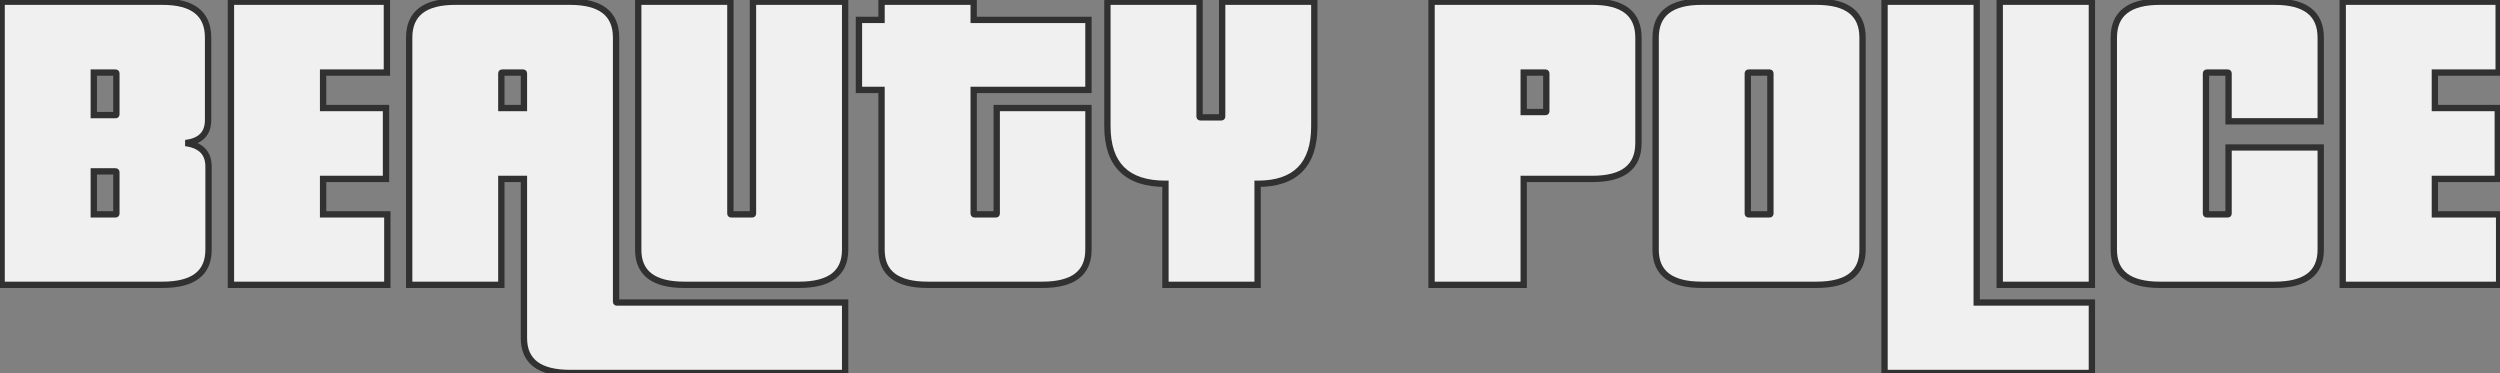
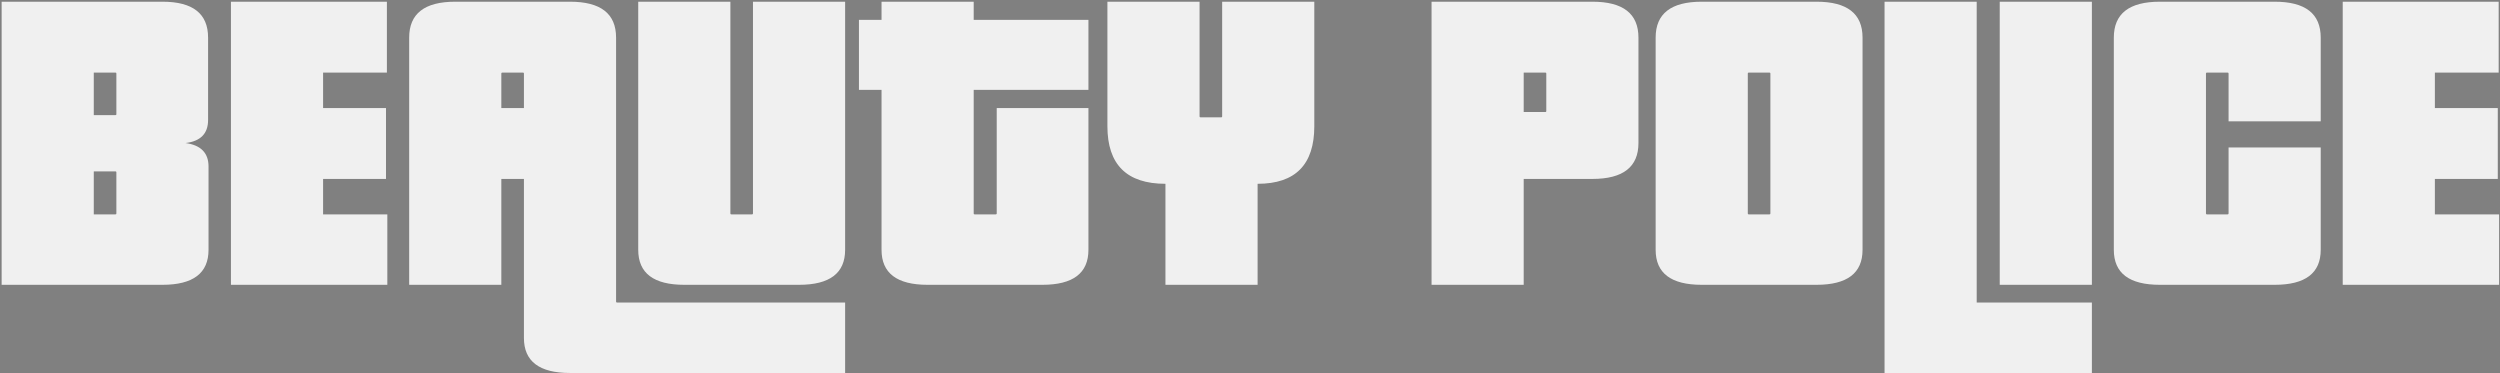
<svg xmlns="http://www.w3.org/2000/svg" width="1185" height="177" viewBox="0 0 1185 177" fill="none">
  <rect x="0" y="0" width="1185" height="177" fill="#808080" stroke="none" />
  <path d="M55.163 34.83C55.163 34.55 55.023 34.41 54.742 34.41H44.453V54.57H54.742C55.023 54.57 55.163 54.43 55.163 54.15V34.83ZM0.772 135L0.772 0.81L77.002 0.81C91.422 0.81 98.632 6.48 98.632 17.82V56.88C98.632 63.32 95.062 66.96 87.922 67.8C95.203 68.78 98.843 72.49 98.843 78.93V118.41C98.843 129.47 91.562 135 77.002 135H0.772ZM55.163 81.66C55.163 81.38 55.023 81.24 54.742 81.24H44.453V101.61H54.742C55.023 101.61 55.163 101.47 55.163 101.19V81.66ZM109.464 135V0.81L183.384 0.81V34.41H153.144V51.21H182.964V84.81H153.144V101.61H183.594V135H109.464ZM248.341 34.83C248.341 34.55 248.201 34.41 247.921 34.41H238.051C237.771 34.41 237.631 34.55 237.631 34.83V51.21H248.341V34.83ZM270.181 176.79C255.621 176.79 248.341 171.26 248.341 160.2V84.81H237.631V135H193.951V17.82C193.951 6.48 201.231 0.81 215.791 0.81L270.181 0.81C284.741 0.81 292.021 6.48 292.021 17.82V142.98C292.021 143.26 292.161 143.4 292.441 143.4H400.591V176.79H270.181ZM324.361 135C309.801 135 302.521 129.47 302.521 118.41V0.81L346.201 0.81V101.19C346.201 101.47 346.341 101.61 346.621 101.61H356.491C356.771 101.61 356.911 101.47 356.911 101.19V0.81L400.591 0.81V118.41C400.591 129.47 393.311 135 378.751 135H324.361ZM439.689 135C425.129 135 417.849 129.47 417.849 118.41V42.6H407.139V9.42L417.849 9.42V0.81L461.529 0.81V9.42L515.919 9.42V42.6H461.529V101.19C461.529 101.47 461.669 101.61 461.949 101.61H472.029C472.309 101.61 472.449 101.47 472.449 101.19V51.21H515.919V118.41C515.919 129.47 508.639 135 494.079 135H439.689ZM552.423 135V87.12C534.083 87.12 524.913 78.02 524.913 59.82V0.81L568.593 0.81V55.2C568.593 55.48 568.733 55.62 569.013 55.62H578.883C579.163 55.62 579.303 55.48 579.303 55.2V0.81L622.983 0.81V59.82C622.983 78.02 614.023 87.12 596.103 87.12V135H552.423ZM732.946 34.83C732.946 34.55 732.806 34.41 732.526 34.41H722.236V53.1H732.526C732.806 53.1 732.946 52.96 732.946 52.68V34.83ZM678.556 135V0.81L754.786 0.81C769.346 0.81 776.626 6.48 776.626 17.82V67.8C776.626 79.14 769.346 84.81 754.786 84.81H722.236V135H678.556ZM839.166 34.83C839.166 34.55 839.026 34.41 838.746 34.41H828.876C828.596 34.41 828.456 34.55 828.456 34.83V101.19C828.456 101.47 828.596 101.61 828.876 101.61H838.746C839.026 101.61 839.166 101.47 839.166 101.19V34.83ZM806.616 135C792.056 135 784.776 129.47 784.776 118.41V17.82C784.776 6.48 792.056 0.81 806.616 0.81L861.006 0.81C875.566 0.81 882.846 6.48 882.846 17.82V118.41C882.846 129.47 875.566 135 861.006 135H806.616ZM893.273 176.79V0.81L936.953 0.81V143.4H991.553V176.79H893.273ZM947.873 135V0.81L991.553 0.81V135H947.873ZM1023.79 135C1009.23 135 1001.95 129.47 1001.95 118.41V17.82C1001.95 6.48 1009.23 0.81 1023.79 0.81L1078.18 0.81C1092.74 0.81 1100.02 6.48 1100.02 17.82V57.51H1056.34V34.83C1056.34 34.55 1056.2 34.41 1055.92 34.41H1046.05C1045.77 34.41 1045.63 34.55 1045.63 34.83V101.19C1045.63 101.47 1045.77 101.61 1046.05 101.61H1055.92C1056.2 101.61 1056.34 101.47 1056.34 101.19V69.9H1100.02V118.41C1100.02 129.47 1092.74 135 1078.18 135H1023.79ZM1110.45 135V0.81L1184.37 0.81V34.41H1154.13V51.21H1183.95V84.81H1154.13V101.61H1184.58V135H1110.45Z" fill="#F0F0F0" />
-   <path d="M44.453 34.41V32.91H42.953V34.41H44.453ZM44.453 54.57H42.953V56.07H44.453V54.57ZM0.772 135H-0.728V136.5H0.772V135ZM0.772 0.81V-0.69H-0.728V0.81L0.772 0.81ZM87.922 67.8L87.747 66.31L87.722 69.287L87.922 67.8ZM44.453 81.24V79.74H42.953V81.24H44.453ZM44.453 101.61H42.953V103.11H44.453V101.61ZM56.663 34.83C56.663 34.459 56.569 33.905 56.118 33.454C55.668 33.004 55.114 32.91 54.742 32.91V35.91C54.651 35.91 54.307 35.886 53.997 35.576C53.686 35.265 53.663 34.921 53.663 34.83H56.663ZM54.742 32.91H44.453V35.91H54.742V32.91ZM42.953 34.41V54.57H45.953V34.41H42.953ZM44.453 56.07H54.742V53.07H44.453V56.07ZM54.742 56.07C55.114 56.07 55.668 55.976 56.118 55.526C56.569 55.075 56.663 54.521 56.663 54.15H53.663C53.663 54.059 53.686 53.715 53.997 53.404C54.307 53.094 54.651 53.07 54.742 53.07V56.07ZM56.663 54.15V34.83H53.663V54.15H56.663ZM2.272 135L2.272 0.81L-0.728 0.81L-0.728 135H2.272ZM0.772 2.31L77.002 2.31V-0.69L0.772 -0.69V2.31ZM77.002 2.31C84.057 2.31 89.071 3.704 92.298 6.242C95.456 8.725 97.132 12.49 97.132 17.82H100.133C100.133 11.81 98.204 7.07 94.152 3.883C90.169 0.751 84.368 -0.69 77.002 -0.69V2.31ZM97.132 17.82V56.88H100.133V17.82H97.132ZM97.132 56.88C97.132 59.816 96.326 61.919 94.884 63.39C93.42 64.882 91.114 65.914 87.747 66.31L88.098 69.29C91.871 68.846 94.92 67.638 97.026 65.49C99.153 63.321 100.133 60.384 100.133 56.88H97.132ZM87.722 69.287C91.165 69.75 93.535 70.832 95.042 72.368C96.524 73.879 97.343 76.004 97.343 78.93H100.343C100.343 75.416 99.341 72.466 97.183 70.267C95.05 68.093 91.96 66.83 88.123 66.313L87.722 69.287ZM97.343 78.93V118.41H100.343V78.93H97.343ZM97.343 118.41C97.343 123.581 95.662 127.237 92.475 129.658C89.21 132.138 84.135 133.5 77.002 133.5V136.5C84.43 136.5 90.275 135.097 94.29 132.047C98.383 128.938 100.343 124.299 100.343 118.41H97.343ZM77.002 133.5H0.772V136.5H77.002V133.5ZM56.663 81.66C56.663 81.289 56.569 80.735 56.118 80.284C55.668 79.834 55.114 79.74 54.742 79.74V82.74C54.651 82.74 54.307 82.716 53.997 82.406C53.686 82.095 53.663 81.751 53.663 81.66H56.663ZM54.742 79.74H44.453V82.74H54.742V79.74ZM42.953 81.24V101.61H45.953V81.24H42.953ZM44.453 103.11H54.742V100.11H44.453V103.11ZM54.742 103.11C55.114 103.11 55.668 103.016 56.118 102.566C56.569 102.115 56.663 101.561 56.663 101.19H53.663C53.663 101.099 53.686 100.755 53.997 100.444C54.307 100.134 54.651 100.11 54.742 100.11V103.11ZM56.663 101.19V81.66H53.663V101.19H56.663ZM109.464 135H107.964V136.5H109.464V135ZM109.464 0.81V-0.69H107.964V0.81H109.464ZM183.384 0.81L184.884 0.81V-0.69H183.384V0.81ZM183.384 34.41V35.91H184.884V34.41H183.384ZM153.144 34.41V32.91H151.644V34.41H153.144ZM153.144 51.21H151.644V52.71H153.144V51.21ZM182.964 51.21H184.464V49.71H182.964V51.21ZM182.964 84.81V86.31H184.464V84.81H182.964ZM153.144 84.81V83.31H151.644V84.81H153.144ZM153.144 101.61H151.644V103.11H153.144V101.61ZM183.594 101.61H185.094V100.11H183.594V101.61ZM183.594 135V136.5H185.094V135H183.594ZM110.964 135V0.81L107.964 0.81V135H110.964ZM109.464 2.31L183.384 2.31V-0.69L109.464 -0.69V2.31ZM181.884 0.81V34.41H184.884V0.81L181.884 0.81ZM183.384 32.91H153.144V35.91H183.384V32.91ZM151.644 34.41V51.21H154.644V34.41H151.644ZM153.144 52.71H182.964V49.71H153.144V52.71ZM181.464 51.21V84.81H184.464V51.21H181.464ZM182.964 83.31H153.144V86.31H182.964V83.31ZM151.644 84.81V101.61H154.644V84.81H151.644ZM153.144 103.11H183.594V100.11H153.144V103.11ZM182.094 101.61V135H185.094V101.61H182.094ZM183.594 133.5H109.464V136.5H183.594V133.5ZM237.631 51.21H236.131V52.71H237.631V51.21ZM248.341 51.21V52.71H249.841V51.21H248.341ZM248.341 84.81H249.841V83.31H248.341V84.81ZM237.631 84.81V83.31H236.131V84.81H237.631ZM237.631 135V136.5H239.131V135H237.631ZM193.951 135H192.451V136.5H193.951V135ZM400.591 143.4H402.091V141.9H400.591V143.4ZM400.591 176.79V178.29H402.091V176.79H400.591ZM302.521 0.81V-0.69H301.021V0.81L302.521 0.81ZM346.201 0.81H347.701V-0.69H346.201V0.81ZM356.911 0.81V-0.69H355.411V0.81H356.911ZM400.591 0.81H402.091V-0.69H400.591V0.81ZM249.841 34.83C249.841 34.459 249.747 33.905 249.297 33.454C248.846 33.004 248.292 32.91 247.921 32.91V35.91C247.83 35.91 247.486 35.886 247.176 35.576C246.865 35.265 246.841 34.921 246.841 34.83H249.841ZM247.921 32.91H238.051V35.91H247.921V32.91ZM238.051 32.91C237.68 32.91 237.126 33.004 236.676 33.454C236.225 33.905 236.131 34.459 236.131 34.83H239.131C239.131 34.921 239.107 35.265 238.797 35.576C238.486 35.886 238.142 35.91 238.051 35.91V32.91ZM236.131 34.83V51.21H239.131V34.83H236.131ZM237.631 52.71H248.341V49.71H237.631V52.71ZM249.841 51.21V34.83H246.841V51.21H249.841ZM270.181 175.29C263.048 175.29 257.973 173.928 254.709 171.448C251.522 169.027 249.841 165.371 249.841 160.2H246.841C246.841 166.089 248.801 170.728 252.894 173.837C256.909 176.887 262.754 178.29 270.181 178.29V175.29ZM249.841 160.2V84.81H246.841V160.2H249.841ZM248.341 83.31H237.631V86.31H248.341V83.31ZM236.131 84.81V135H239.131V84.81H236.131ZM237.631 133.5H193.951V136.5H237.631V133.5ZM195.451 135V17.82H192.451V135H195.451ZM195.451 17.82C195.451 12.495 197.141 8.732 200.333 6.246C203.596 3.705 208.665 2.31 215.791 2.31V-0.69C208.358 -0.69 202.507 0.75 198.489 3.879C194.401 7.063 192.451 11.805 192.451 17.82H195.451ZM215.791 2.31L270.181 2.31V-0.69L215.791 -0.69V2.31ZM270.181 2.31C277.308 2.31 282.377 3.705 285.639 6.246C288.831 8.732 290.521 12.495 290.521 17.82H293.521C293.521 11.805 291.571 7.063 287.483 3.879C283.466 0.75 277.615 -0.69 270.181 -0.69V2.31ZM290.521 17.82V142.98H293.521V17.82H290.521ZM290.521 142.98C290.521 143.351 290.615 143.905 291.066 144.356C291.516 144.806 292.07 144.9 292.441 144.9V141.9C292.532 141.9 292.876 141.924 293.187 142.234C293.497 142.545 293.521 142.889 293.521 142.98H290.521ZM292.441 144.9H400.591V141.9H292.441V144.9ZM399.091 143.4V176.79H402.091V143.4H399.091ZM400.591 175.29H270.181V178.29H400.591V175.29ZM324.361 133.5C317.228 133.5 312.153 132.138 308.889 129.658C305.702 127.237 304.021 123.581 304.021 118.41H301.021C301.021 124.299 302.981 128.938 307.074 132.047C311.089 135.097 316.934 136.5 324.361 136.5V133.5ZM304.021 118.41V0.81L301.021 0.81V118.41H304.021ZM302.521 2.31L346.201 2.31V-0.69L302.521 -0.69V2.31ZM344.701 0.81V101.19H347.701V0.81H344.701ZM344.701 101.19C344.701 101.561 344.795 102.115 345.246 102.566C345.696 103.016 346.25 103.11 346.621 103.11V100.11C346.712 100.11 347.056 100.134 347.367 100.444C347.677 100.755 347.701 101.099 347.701 101.19H344.701ZM346.621 103.11H356.491V100.11H346.621V103.11ZM356.491 103.11C356.862 103.11 357.416 103.016 357.867 102.566C358.317 102.115 358.411 101.561 358.411 101.19H355.411C355.411 101.099 355.435 100.755 355.746 100.444C356.056 100.134 356.4 100.11 356.491 100.11V103.11ZM358.411 101.19V0.81L355.411 0.81V101.19H358.411ZM356.911 2.31L400.591 2.31V-0.69L356.911 -0.69V2.31ZM399.091 0.81V118.41H402.091V0.81L399.091 0.81ZM399.091 118.41C399.091 123.581 397.411 127.237 394.224 129.658C390.959 132.138 385.884 133.5 378.751 133.5V136.5C386.178 136.5 392.023 135.097 396.039 132.047C400.132 128.938 402.091 124.299 402.091 118.41H399.091ZM378.751 133.5H324.361V136.5H378.751V133.5ZM417.849 42.6H419.349V41.1H417.849V42.6ZM407.139 42.6H405.639V44.1H407.139V42.6ZM407.139 9.42V7.92H405.639V9.42H407.139ZM417.849 9.42V10.92H419.349V9.42H417.849ZM417.849 0.81V-0.69H416.349V0.81L417.849 0.81ZM461.529 0.81H463.029V-0.69L461.529 -0.69V0.81ZM461.529 9.42H460.029V10.92H461.529V9.42ZM515.919 9.42H517.419V7.92H515.919V9.42ZM515.919 42.6V44.1H517.419V42.6H515.919ZM461.529 42.6V41.1H460.029V42.6H461.529ZM472.449 51.21V49.71H470.949V51.21H472.449ZM515.919 51.21H517.419V49.71H515.919V51.21ZM439.689 133.5C432.556 133.5 427.481 132.138 424.216 129.658C421.029 127.237 419.349 123.581 419.349 118.41H416.349C416.349 124.299 418.308 128.938 422.402 132.047C426.417 135.097 432.262 136.5 439.689 136.5V133.5ZM419.349 118.41V42.6H416.349V118.41H419.349ZM417.849 41.1H407.139V44.1H417.849V41.1ZM408.639 42.6V9.42H405.639V42.6H408.639ZM407.139 10.92L417.849 10.92V7.92H407.139V10.92ZM419.349 9.42V0.81L416.349 0.81V9.42H419.349ZM417.849 2.31L461.529 2.31V-0.69L417.849 -0.69V2.31ZM460.029 0.81V9.42H463.029V0.81L460.029 0.81ZM461.529 10.92L515.919 10.92V7.92L461.529 7.92V10.92ZM514.419 9.42V42.6H517.419V9.42H514.419ZM515.919 41.1H461.529V44.1H515.919V41.1ZM460.029 42.6V101.19H463.029V42.6H460.029ZM460.029 101.19C460.029 101.561 460.123 102.115 460.573 102.566C461.024 103.016 461.578 103.11 461.949 103.11V100.11C462.04 100.11 462.384 100.134 462.695 100.444C463.005 100.755 463.029 101.099 463.029 101.19H460.029ZM461.949 103.11H472.029V100.11H461.949V103.11ZM472.029 103.11C472.4 103.11 472.954 103.016 473.405 102.566C473.855 102.115 473.949 101.561 473.949 101.19H470.949C470.949 101.099 470.973 100.755 471.283 100.444C471.594 100.134 471.938 100.11 472.029 100.11V103.11ZM473.949 101.19V51.21H470.949V101.19H473.949ZM472.449 52.71H515.919V49.71H472.449V52.71ZM514.419 51.21V118.41H517.419V51.21H514.419ZM514.419 118.41C514.419 123.581 512.739 127.237 509.552 129.658C506.287 132.138 501.212 133.5 494.079 133.5V136.5C501.506 136.5 507.351 135.097 511.366 132.047C515.459 128.938 517.419 124.299 517.419 118.41H514.419ZM494.079 133.5H439.689V136.5H494.079V133.5ZM552.423 135H550.923V136.5H552.423V135ZM552.423 87.12H553.923V85.62H552.423V87.12ZM524.913 0.81V-0.69H523.413V0.81H524.913ZM568.593 0.81H570.093V-0.69H568.593V0.81ZM579.303 0.81V-0.69H577.803V0.81H579.303ZM622.983 0.81H624.483V-0.69L622.983 -0.69V0.81ZM596.103 87.12V85.62H594.603V87.12H596.103ZM596.103 135V136.5H597.603V135H596.103ZM553.923 135V87.12H550.923V135H553.923ZM552.423 85.62C543.481 85.62 537.051 83.402 532.847 79.23C528.645 75.06 526.413 68.686 526.413 59.82H523.413C523.413 69.154 525.766 76.43 530.734 81.36C535.7 86.288 543.024 88.62 552.423 88.62V85.62ZM526.413 59.82V0.81L523.413 0.81V59.82H526.413ZM524.913 2.31L568.593 2.31V-0.69L524.913 -0.69V2.31ZM567.093 0.81V55.2H570.093V0.81L567.093 0.81ZM567.093 55.2C567.093 55.571 567.187 56.125 567.637 56.576C568.088 57.026 568.642 57.12 569.013 57.12V54.12C569.104 54.12 569.448 54.144 569.758 54.454C570.069 54.765 570.093 55.109 570.093 55.2H567.093ZM569.013 57.12H578.883V54.12H569.013V57.12ZM578.883 57.12C579.254 57.12 579.808 57.026 580.258 56.576C580.709 56.125 580.803 55.571 580.803 55.2H577.803C577.803 55.109 577.827 54.765 578.137 54.454C578.448 54.144 578.792 54.12 578.883 54.12V57.12ZM580.803 55.2V0.81H577.803V55.2H580.803ZM579.303 2.31L622.983 2.31V-0.69L579.303 -0.69V2.31ZM621.483 0.81V59.82H624.483V0.81L621.483 0.81ZM621.483 59.82C621.483 68.695 619.299 75.074 615.194 79.243C611.094 83.407 604.826 85.62 596.103 85.62V88.62C605.3 88.62 612.472 86.283 617.332 81.347C622.187 76.416 624.483 69.145 624.483 59.82H621.483ZM594.603 87.12V135H597.603V87.12H594.603ZM596.103 133.5H552.423V136.5H596.103V133.5ZM722.236 34.41V32.91H720.736V34.41H722.236ZM722.236 53.1H720.736V54.6H722.236V53.1ZM678.556 135H677.056V136.5H678.556V135ZM678.556 0.81V-0.69H677.056V0.81L678.556 0.81ZM722.236 84.81V83.31H720.736V84.81H722.236ZM722.236 135V136.5H723.736V135H722.236ZM734.446 34.83C734.446 34.459 734.352 33.905 733.901 33.454C733.451 33.004 732.897 32.91 732.526 32.91V35.91C732.434 35.91 732.091 35.886 731.78 35.576C731.47 35.265 731.446 34.921 731.446 34.83H734.446ZM732.526 32.91H722.236V35.91H732.526V32.91ZM720.736 34.41V53.1H723.736V34.41H720.736ZM722.236 54.6H732.526V51.6H722.236V54.6ZM732.526 54.6C732.897 54.6 733.451 54.506 733.901 54.056C734.352 53.605 734.446 53.051 734.446 52.68H731.446C731.446 52.589 731.47 52.245 731.78 51.934C732.091 51.624 732.434 51.6 732.526 51.6V54.6ZM734.446 52.68V34.83H731.446V52.68H734.446ZM680.056 135V0.81L677.056 0.81V135H680.056ZM678.556 2.31L754.786 2.31V-0.69L678.556 -0.69V2.31ZM754.786 2.31C761.912 2.31 766.981 3.705 770.244 6.246C773.436 8.732 775.126 12.495 775.126 17.82H778.126C778.126 11.805 776.176 7.063 772.087 3.879C768.07 0.75 762.219 -0.69 754.786 -0.69V2.31ZM775.126 17.82V67.8H778.126V17.82H775.126ZM775.126 67.8C775.126 73.125 773.436 76.888 770.244 79.374C766.981 81.915 761.912 83.31 754.786 83.31V86.31C762.219 86.31 768.07 84.87 772.087 81.741C776.176 78.557 778.126 73.815 778.126 67.8H775.126ZM754.786 83.31H722.236V86.31H754.786V83.31ZM720.736 84.81V135H723.736V84.81H720.736ZM722.236 133.5H678.556V136.5H722.236V133.5ZM840.666 34.83C840.666 34.459 840.573 33.905 840.122 33.454C839.671 33.004 839.118 32.91 838.746 32.91V35.91C838.655 35.91 838.311 35.886 838.001 35.576C837.69 35.265 837.666 34.921 837.666 34.83H840.666ZM838.746 32.91H828.876V35.91H838.746V32.91ZM828.876 32.91C828.505 32.91 827.951 33.004 827.501 33.454C827.05 33.905 826.956 34.459 826.956 34.83H829.956C829.956 34.921 829.933 35.265 829.622 35.576C829.311 35.886 828.968 35.91 828.876 35.91V32.91ZM826.956 34.83V101.19H829.956V34.83H826.956ZM826.956 101.19C826.956 101.561 827.05 102.115 827.501 102.566C827.951 103.016 828.505 103.11 828.876 103.11V100.11C828.968 100.11 829.311 100.134 829.622 100.444C829.933 100.755 829.956 101.099 829.956 101.19H826.956ZM828.876 103.11H838.746V100.11H828.876V103.11ZM838.746 103.11C839.118 103.11 839.671 103.016 840.122 102.566C840.573 102.115 840.666 101.561 840.666 101.19H837.666C837.666 101.099 837.69 100.755 838.001 100.444C838.311 100.134 838.655 100.11 838.746 100.11V103.11ZM840.666 101.19V34.83H837.666V101.19H840.666ZM806.616 133.5C799.484 133.5 794.408 132.138 791.144 129.658C787.957 127.237 786.276 123.581 786.276 118.41H783.276C783.276 124.299 785.236 128.938 789.329 132.047C793.344 135.097 799.189 136.5 806.616 136.5V133.5ZM786.276 118.41V17.82H783.276V118.41H786.276ZM786.276 17.82C786.276 12.495 787.966 8.732 791.158 6.246C794.421 3.705 799.49 2.31 806.616 2.31V-0.69C799.183 -0.69 793.332 0.75 789.315 3.879C785.226 7.063 783.276 11.805 783.276 17.82H786.276ZM806.616 2.31L861.006 2.31V-0.69L806.616 -0.69V2.31ZM861.006 2.31C868.133 2.31 873.202 3.705 876.465 6.246C879.656 8.732 881.346 12.495 881.346 17.82H884.346C884.346 11.805 882.396 7.063 878.308 3.879C874.291 0.75 868.44 -0.69 861.006 -0.69V2.31ZM881.346 17.82V118.41H884.346V17.82H881.346ZM881.346 118.41C881.346 123.581 879.666 127.237 876.479 129.658C873.214 132.138 868.139 133.5 861.006 133.5V136.5C868.434 136.5 874.278 135.097 878.294 132.047C882.387 128.938 884.346 124.299 884.346 118.41H881.346ZM861.006 133.5H806.616V136.5H861.006V133.5ZM893.273 176.79H891.773V178.29H893.273V176.79ZM893.273 0.81V-0.69H891.773V0.81H893.273ZM936.953 0.81H938.453V-0.69H936.953V0.81ZM936.953 143.4H935.453V144.9H936.953V143.4ZM991.553 143.4H993.053V141.9H991.553V143.4ZM991.553 176.79V178.29H993.053V176.79H991.553ZM947.873 135H946.373V136.5H947.873V135ZM947.873 0.81V-0.69H946.373V0.81H947.873ZM991.553 0.81L993.053 0.81V-0.69H991.553V0.81ZM991.553 135V136.5H993.053V135H991.553ZM894.773 176.79V0.81L891.773 0.81V176.79H894.773ZM893.273 2.31L936.953 2.31V-0.69L893.273 -0.69V2.31ZM935.453 0.81V143.4H938.453V0.81L935.453 0.81ZM936.953 144.9H991.553V141.9H936.953V144.9ZM990.053 143.4V176.79H993.053V143.4H990.053ZM991.553 175.29H893.273V178.29H991.553V175.29ZM949.373 135V0.81H946.373V135H949.373ZM947.873 2.31L991.553 2.31V-0.69L947.873 -0.69V2.31ZM990.053 0.81V135H993.053V0.81L990.053 0.81ZM991.553 133.5H947.873V136.5H991.553V133.5ZM1100.02 57.51V59.01H1101.52V57.51H1100.02ZM1056.34 57.51H1054.84V59.01H1056.34V57.51ZM1056.34 69.9V68.4H1054.84V69.9H1056.34ZM1100.02 69.9H1101.52V68.4H1100.02V69.9ZM1023.79 133.5C1016.66 133.5 1011.59 132.138 1008.32 129.658C1005.13 127.237 1003.45 123.581 1003.45 118.41H1000.45C1000.45 124.299 1002.41 128.938 1006.51 132.047C1010.52 135.097 1016.37 136.5 1023.79 136.5V133.5ZM1003.45 118.41V17.82H1000.45V118.41H1003.45ZM1003.45 17.82C1003.45 12.495 1005.14 8.732 1008.34 6.246C1011.6 3.705 1016.67 2.31 1023.79 2.31V-0.69C1016.36 -0.69 1010.51 0.75 1006.49 3.879C1002.4 7.063 1000.45 11.805 1000.45 17.82H1003.45ZM1023.79 2.31L1078.18 2.31V-0.69L1023.79 -0.69V2.31ZM1078.18 2.31C1085.31 2.31 1090.38 3.705 1093.64 6.246C1096.83 8.732 1098.52 12.495 1098.52 17.82H1101.52C1101.52 11.805 1099.57 7.063 1095.49 3.879C1091.47 0.75 1085.62 -0.69 1078.18 -0.69V2.31ZM1098.52 17.82V57.51H1101.52V17.82H1098.52ZM1100.02 56.01H1056.34V59.01H1100.02V56.01ZM1057.84 57.51V34.83H1054.84V57.51H1057.84ZM1057.84 34.83C1057.84 34.459 1057.75 33.905 1057.3 33.454C1056.85 33.004 1056.3 32.91 1055.92 32.91V35.91C1055.83 35.91 1055.49 35.886 1055.18 35.576C1054.87 35.265 1054.84 34.921 1054.84 34.83H1057.84ZM1055.92 32.91H1046.05V35.91H1055.92V32.91ZM1046.05 32.91C1045.68 32.91 1045.13 33.004 1044.68 33.454C1044.23 33.905 1044.13 34.459 1044.13 34.83H1047.13C1047.13 34.921 1047.11 35.265 1046.8 35.576C1046.49 35.886 1046.15 35.91 1046.05 35.91V32.91ZM1044.13 34.83V101.19H1047.13V34.83H1044.13ZM1044.13 101.19C1044.13 101.561 1044.23 102.115 1044.68 102.566C1045.13 103.016 1045.68 103.11 1046.05 103.11V100.11C1046.15 100.11 1046.49 100.134 1046.8 100.444C1047.11 100.755 1047.13 101.099 1047.13 101.19H1044.13ZM1046.05 103.11H1055.92V100.11H1046.05V103.11ZM1055.92 103.11C1056.3 103.11 1056.85 103.016 1057.3 102.566C1057.75 102.115 1057.84 101.561 1057.84 101.19H1054.84C1054.84 101.099 1054.87 100.755 1055.18 100.444C1055.49 100.134 1055.83 100.11 1055.92 100.11V103.11ZM1057.84 101.19V69.9H1054.84V101.19H1057.84ZM1056.34 71.4H1100.02V68.4H1056.34V71.4ZM1098.52 69.9V118.41H1101.52V69.9H1098.52ZM1098.52 118.41C1098.52 123.581 1096.84 127.237 1093.66 129.658C1090.39 132.138 1085.32 133.5 1078.18 133.5V136.5C1085.61 136.5 1091.46 135.097 1095.47 132.047C1099.56 128.938 1101.52 124.299 1101.52 118.41H1098.52ZM1078.18 133.5H1023.79V136.5H1078.18V133.5ZM1110.45 135H1108.95V136.5H1110.45V135ZM1110.45 0.81V-0.69H1108.95V0.81L1110.45 0.81ZM1184.37 0.81L1185.87 0.81V-0.69H1184.37V0.81ZM1184.37 34.41V35.91H1185.87V34.41H1184.37ZM1154.13 34.41V32.91H1152.63V34.41H1154.13ZM1154.13 51.21H1152.63V52.71H1154.13V51.21ZM1183.95 51.21H1185.45V49.71H1183.95V51.21ZM1183.95 84.81V86.31H1185.45V84.81H1183.95ZM1154.13 84.81V83.31H1152.63V84.81H1154.13ZM1154.13 101.61H1152.63V103.11H1154.13V101.61ZM1184.58 101.61H1186.08V100.11H1184.58V101.61ZM1184.58 135V136.5H1186.08V135H1184.58ZM1111.95 135V0.81L1108.95 0.81V135H1111.95ZM1110.45 2.31L1184.37 2.31V-0.69L1110.45 -0.69V2.31ZM1182.87 0.81V34.41H1185.87V0.81L1182.87 0.81ZM1184.37 32.91H1154.13V35.91H1184.37V32.91ZM1152.63 34.41V51.21H1155.63V34.41H1152.63ZM1154.13 52.71H1183.95V49.71H1154.13V52.71ZM1182.45 51.21V84.81H1185.45V51.21H1182.45ZM1183.95 83.31H1154.13V86.31H1183.95V83.31ZM1152.63 84.81V101.61H1155.63V84.81H1152.63ZM1154.13 103.11H1184.58V100.11H1154.13V103.11ZM1183.08 101.61V135H1186.08V101.61H1183.08ZM1184.58 133.5H1110.45V136.5H1184.58V133.5Z" fill="#313131" />
</svg>